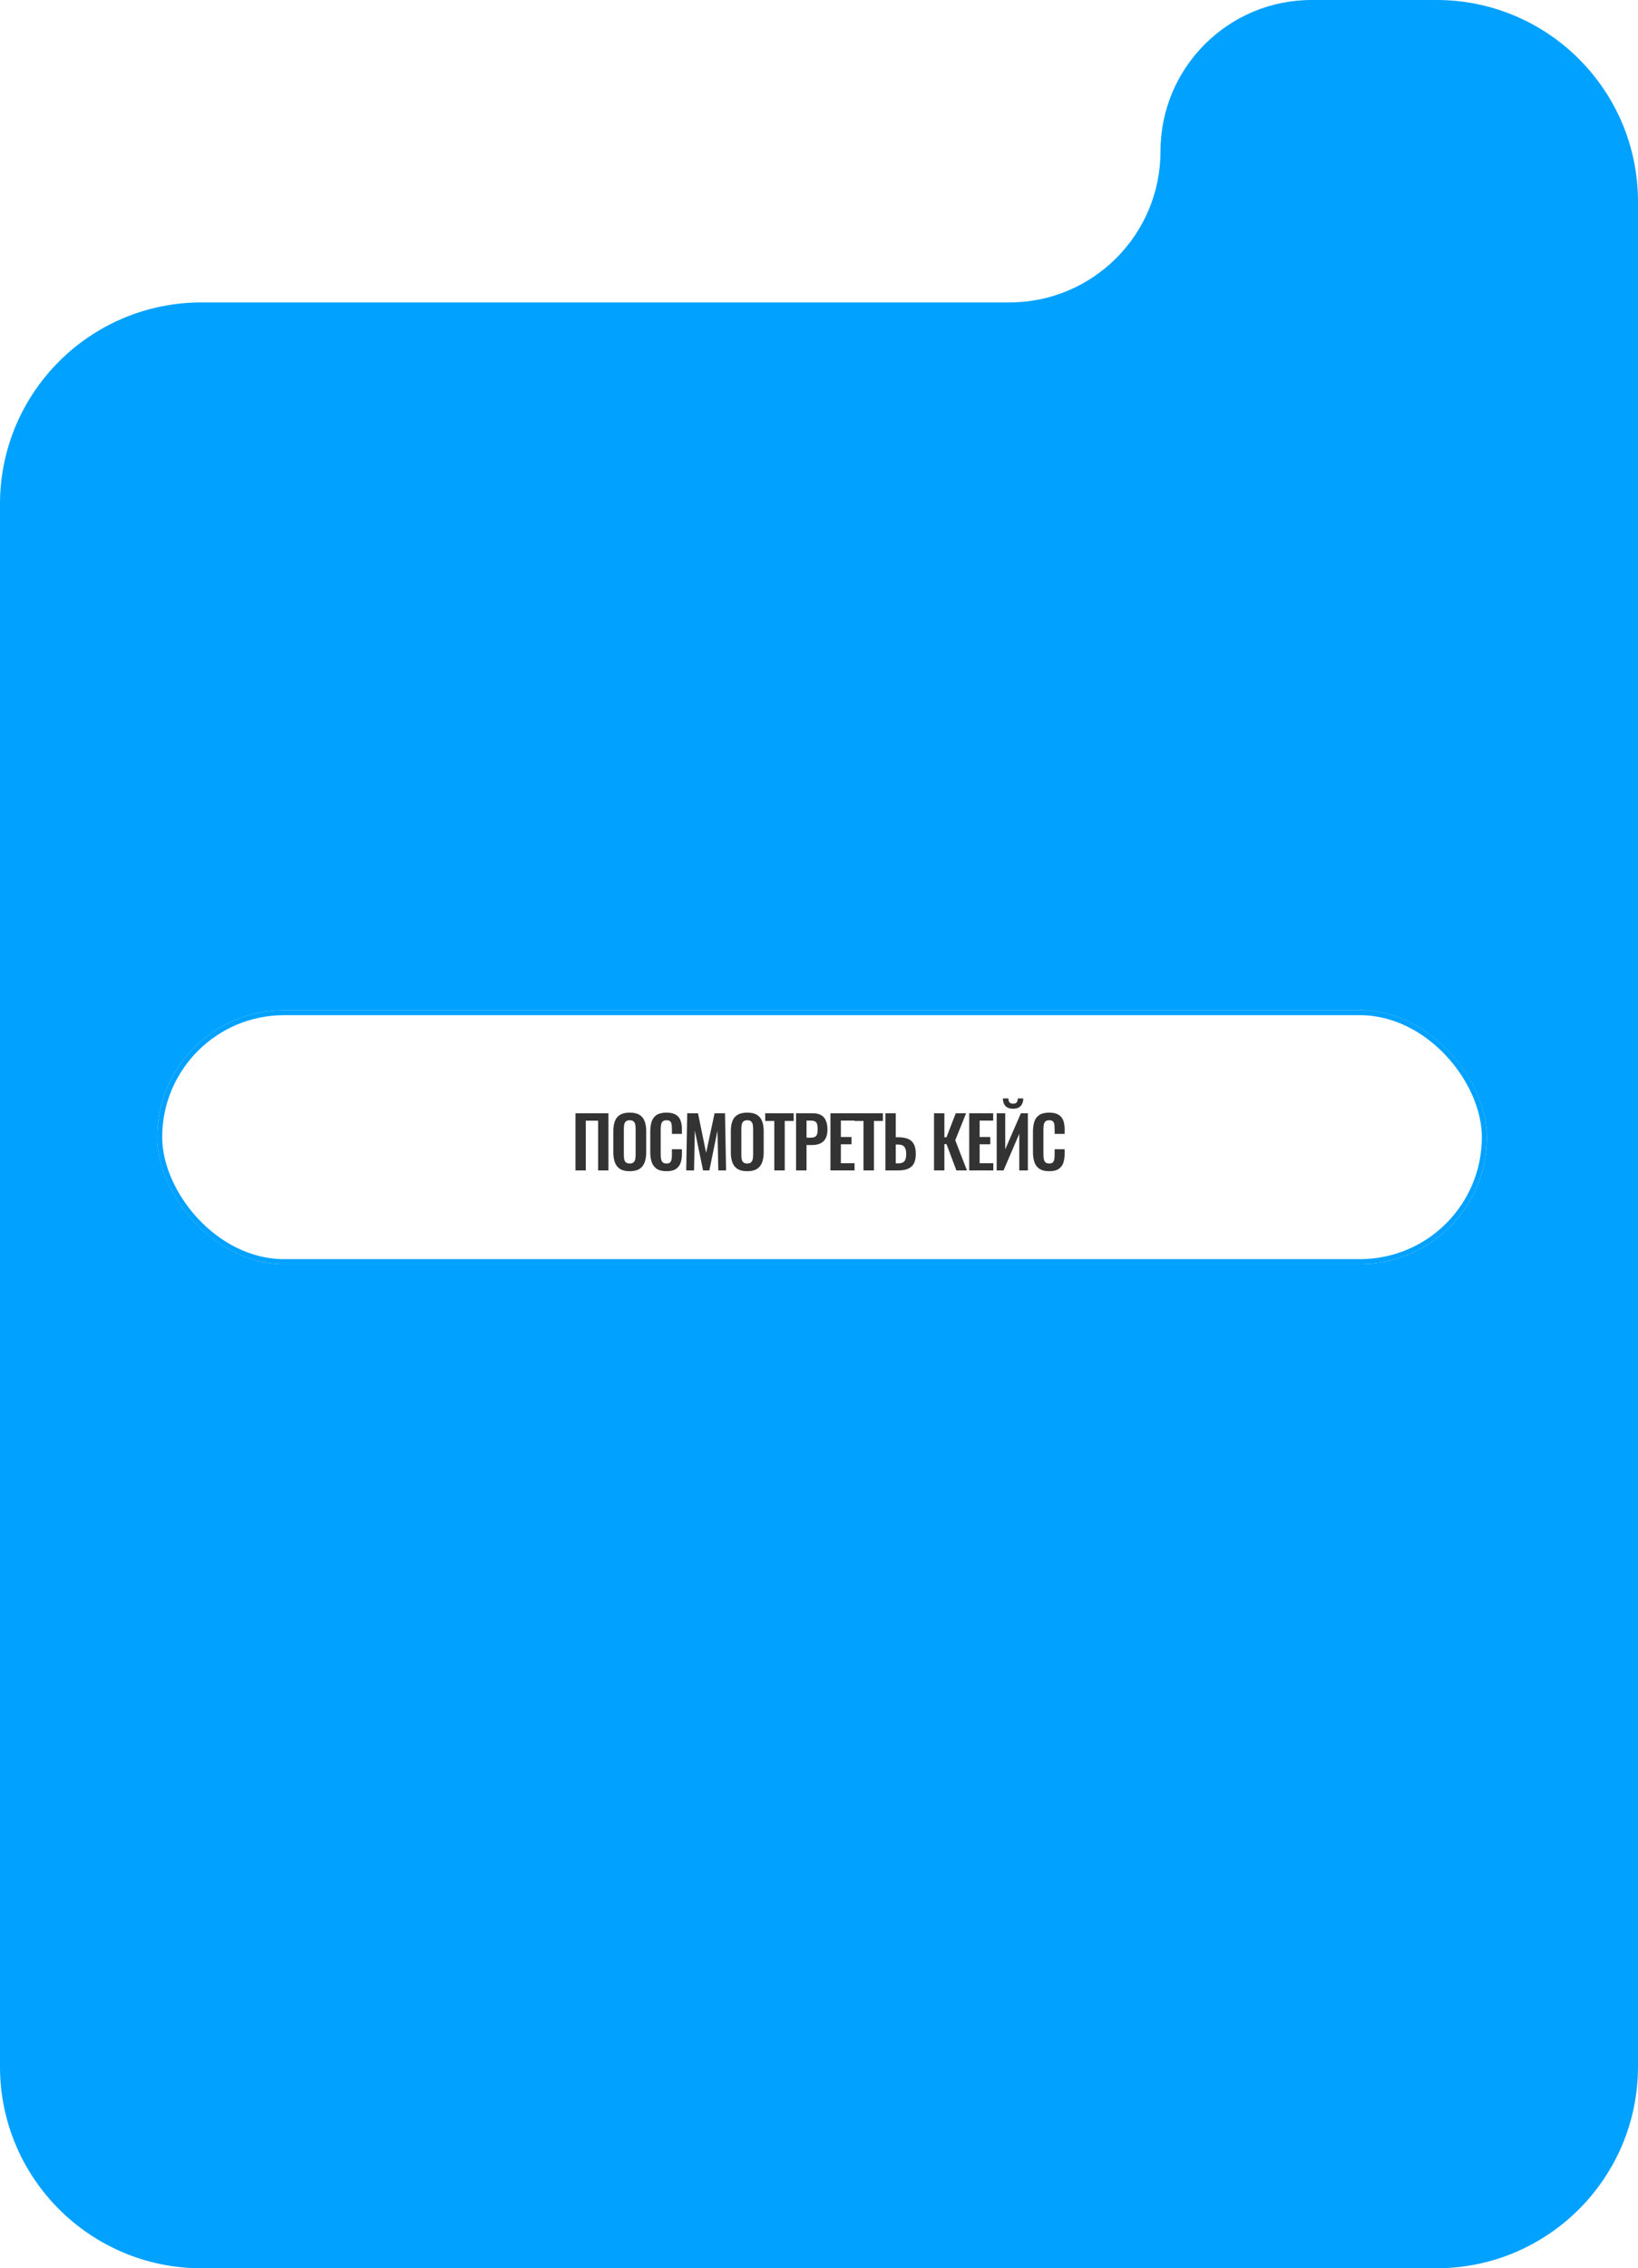
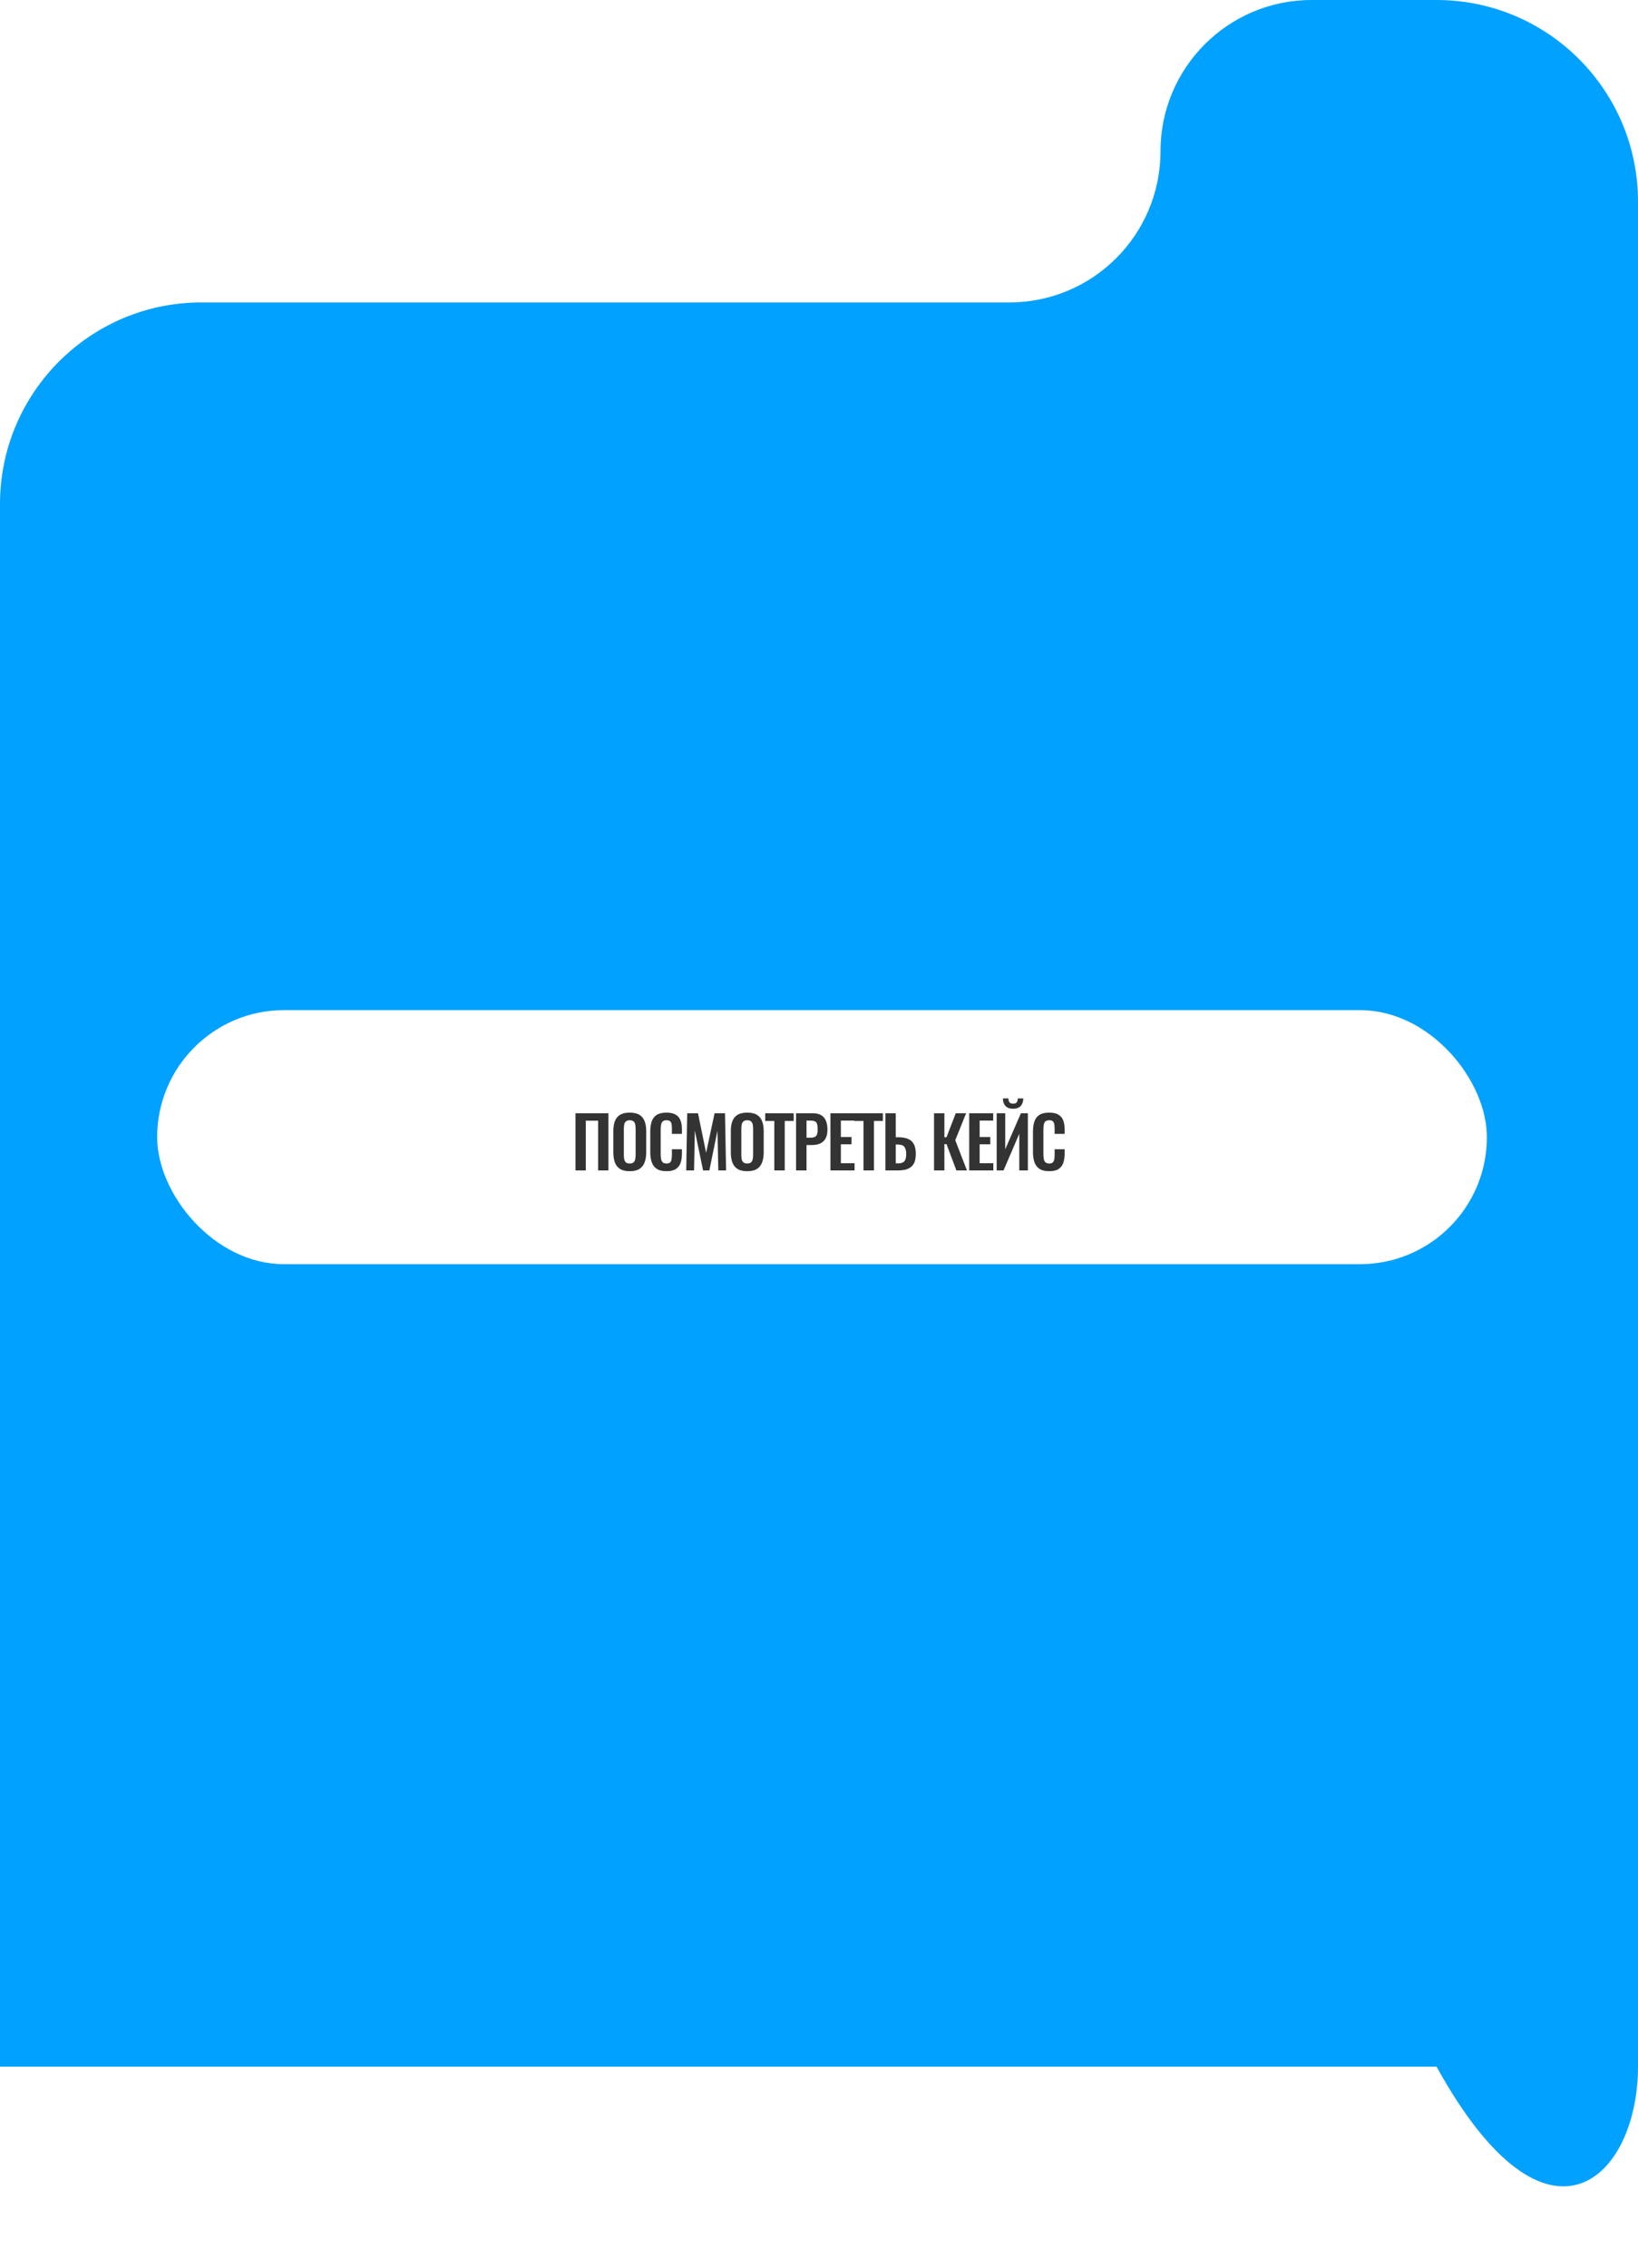
<svg xmlns="http://www.w3.org/2000/svg" width="271" height="375" viewBox="0 0 271 375" fill="none">
-   <path fill-rule="evenodd" clip-rule="evenodd" d="M271 33.333C271 14.924 256.076 0 237.667 0H217C203.193 0 192 11.193 192 25C192 38.807 180.807 50 167 50H33.333C14.924 50 0 64.924 0 83.333V341.667C0 360.076 14.924 375 33.333 375H237.667C256.076 375 271 360.076 271 341.667V33.333Z" fill="#01A1FF" />
+   <path fill-rule="evenodd" clip-rule="evenodd" d="M271 33.333C271 14.924 256.076 0 237.667 0H217C203.193 0 192 11.193 192 25C192 38.807 180.807 50 167 50H33.333C14.924 50 0 64.924 0 83.333V341.667H237.667C256.076 375 271 360.076 271 341.667V33.333Z" fill="#01A1FF" />
  <g filter="url(#filter0_b_804_537)">
    <rect x="26" y="167" width="220" height="42" rx="21" fill="white" />
-     <rect x="26.417" y="167.417" width="219.167" height="41.167" rx="20.583" stroke="#01A1FF" stroke-width="0.833" />
    <path d="M95.212 193.5V184.05H100.66V193.5H98.957V185.275H96.915V193.5H95.212ZM104.182 193.628C103.513 193.628 102.98 193.504 102.583 193.255C102.187 193.006 101.903 192.648 101.732 192.182C101.561 191.715 101.475 191.163 101.475 190.525V186.99C101.475 186.352 101.561 185.808 101.732 185.357C101.903 184.898 102.187 184.548 102.583 184.307C102.98 184.066 103.513 183.945 104.182 183.945C104.866 183.945 105.403 184.066 105.792 184.307C106.188 184.548 106.472 184.898 106.643 185.357C106.822 185.808 106.912 186.352 106.912 186.99V190.537C106.912 191.167 106.822 191.715 106.643 192.182C106.472 192.641 106.188 192.998 105.792 193.255C105.403 193.504 104.866 193.628 104.182 193.628ZM104.182 192.357C104.47 192.357 104.68 192.294 104.812 192.17C104.952 192.046 105.045 191.874 105.092 191.657C105.138 191.439 105.162 191.202 105.162 190.945V186.593C105.162 186.329 105.138 186.092 105.092 185.882C105.045 185.672 104.952 185.508 104.812 185.392C104.68 185.267 104.47 185.205 104.182 185.205C103.91 185.205 103.703 185.267 103.563 185.392C103.423 185.508 103.33 185.672 103.283 185.882C103.237 186.092 103.213 186.329 103.213 186.593V190.945C103.213 191.202 103.233 191.439 103.272 191.657C103.318 191.874 103.412 192.046 103.552 192.17C103.692 192.294 103.902 192.357 104.182 192.357ZM110.266 193.628C109.573 193.628 109.029 193.492 108.632 193.22C108.243 192.948 107.971 192.578 107.816 192.112C107.66 191.637 107.582 191.093 107.582 190.478V187.107C107.582 186.461 107.66 185.901 107.816 185.427C107.971 184.952 108.243 184.587 108.632 184.33C109.029 184.073 109.573 183.945 110.266 183.945C110.919 183.945 111.428 184.058 111.794 184.283C112.167 184.501 112.432 184.816 112.587 185.228C112.743 185.641 112.821 186.119 112.821 186.663V187.457H111.164V186.64C111.164 186.376 111.148 186.134 111.117 185.917C111.094 185.699 111.02 185.528 110.896 185.403C110.779 185.271 110.573 185.205 110.277 185.205C109.982 185.205 109.764 185.275 109.624 185.415C109.492 185.547 109.406 185.73 109.367 185.963C109.328 186.189 109.309 186.446 109.309 186.733V190.84C109.309 191.182 109.336 191.466 109.391 191.692C109.445 191.909 109.542 192.077 109.682 192.193C109.83 192.302 110.028 192.357 110.277 192.357C110.565 192.357 110.767 192.291 110.884 192.158C111.008 192.018 111.086 191.836 111.117 191.61C111.148 191.384 111.164 191.132 111.164 190.852V190H112.821V190.758C112.821 191.318 112.747 191.816 112.599 192.252C112.451 192.679 112.191 193.018 111.817 193.267C111.452 193.508 110.935 193.628 110.266 193.628ZM113.533 193.5L113.696 184.05H115.481L116.823 190.595L118.223 184.05H119.949L120.124 193.5H118.841L118.701 186.932L117.359 193.5H116.321L114.956 186.908L114.828 193.5H113.533ZM123.62 193.628C122.951 193.628 122.418 193.504 122.022 193.255C121.625 193.006 121.341 192.648 121.17 192.182C120.999 191.715 120.913 191.163 120.913 190.525V186.99C120.913 186.352 120.999 185.808 121.17 185.357C121.341 184.898 121.625 184.548 122.022 184.307C122.418 184.066 122.951 183.945 123.62 183.945C124.304 183.945 124.841 184.066 125.23 184.307C125.627 184.548 125.911 184.898 126.082 185.357C126.261 185.808 126.35 186.352 126.35 186.99V190.537C126.35 191.167 126.261 191.715 126.082 192.182C125.911 192.641 125.627 192.998 125.23 193.255C124.841 193.504 124.304 193.628 123.62 193.628ZM123.62 192.357C123.908 192.357 124.118 192.294 124.25 192.17C124.39 192.046 124.483 191.874 124.53 191.657C124.577 191.439 124.6 191.202 124.6 190.945V186.593C124.6 186.329 124.577 186.092 124.53 185.882C124.483 185.672 124.39 185.508 124.25 185.392C124.118 185.267 123.908 185.205 123.62 185.205C123.348 185.205 123.142 185.267 123.002 185.392C122.862 185.508 122.768 185.672 122.722 185.882C122.675 186.092 122.652 186.329 122.652 186.593V190.945C122.652 191.202 122.671 191.439 122.71 191.657C122.757 191.874 122.85 192.046 122.99 192.17C123.13 192.294 123.34 192.357 123.62 192.357ZM128.106 193.5V185.322H126.601V184.05H131.314V185.322H129.832V193.5H128.106ZM131.707 193.5V184.05H134.484C135.051 184.05 135.51 184.155 135.86 184.365C136.218 184.575 136.479 184.882 136.642 185.287C136.813 185.683 136.899 186.166 136.899 186.733C136.899 187.348 136.794 187.846 136.584 188.227C136.374 188.6 136.078 188.872 135.697 189.043C135.324 189.214 134.88 189.3 134.367 189.3H133.434V193.5H131.707ZM133.434 188.087H134.087C134.398 188.087 134.639 188.044 134.81 187.958C134.989 187.865 135.11 187.721 135.172 187.527C135.242 187.324 135.277 187.056 135.277 186.722C135.277 186.379 135.25 186.103 135.195 185.893C135.149 185.676 135.04 185.516 134.869 185.415C134.705 185.314 134.445 185.263 134.087 185.263H133.434V188.087ZM137.393 193.5V184.05H141.359V185.263H139.119V187.982H140.881V189.183H139.119V192.31H141.383V193.5H137.393ZM142.861 193.5V185.322H141.356V184.05H146.069V185.322H144.588V193.5H142.861ZM146.486 193.5V184.05H148.201V188.017H148.621C149.259 188.017 149.791 188.106 150.219 188.285C150.647 188.456 150.97 188.744 151.188 189.148C151.405 189.545 151.514 190.082 151.514 190.758C151.514 191.287 151.448 191.731 151.316 192.088C151.184 192.438 150.985 192.718 150.721 192.928C150.464 193.138 150.153 193.286 149.788 193.372C149.422 193.457 149.01 193.5 148.551 193.5H146.486ZM148.201 192.333H148.551C148.885 192.333 149.15 192.287 149.344 192.193C149.546 192.1 149.694 191.937 149.788 191.703C149.881 191.462 149.928 191.136 149.928 190.723C149.92 190.233 149.819 189.86 149.624 189.603C149.438 189.347 149.072 189.218 148.528 189.218H148.201V192.333ZM154.53 193.5V184.05H156.245V188.017H156.595L158.124 184.05H159.839L158.042 188.507L159.979 193.5H158.229L156.595 189.148H156.245V193.5H154.53ZM160.352 193.5V184.05H164.319V185.263H162.079V187.982H163.841V189.183H162.079V192.31H164.342V193.5H160.352ZM164.899 193.5V184.05H166.311V190.012L168.901 184.05H170.056V193.5H168.632V187.445L166.031 193.5H164.899ZM167.617 183.303C167.057 183.303 166.634 183.152 166.346 182.848C166.066 182.537 165.926 182.121 165.926 181.6H166.836C166.836 181.88 166.894 182.094 167.011 182.242C167.127 182.389 167.33 182.463 167.617 182.463C167.897 182.463 168.096 182.389 168.212 182.242C168.329 182.086 168.387 181.872 168.387 181.6H169.297C169.297 182.121 169.154 182.537 168.866 182.848C168.586 183.152 168.17 183.303 167.617 183.303ZM173.583 193.628C172.891 193.628 172.347 193.492 171.95 193.22C171.561 192.948 171.289 192.578 171.133 192.112C170.978 191.637 170.9 191.093 170.9 190.478V187.107C170.9 186.461 170.978 185.901 171.133 185.427C171.289 184.952 171.561 184.587 171.95 184.33C172.347 184.073 172.891 183.945 173.583 183.945C174.237 183.945 174.746 184.058 175.112 184.283C175.485 184.501 175.749 184.816 175.905 185.228C176.061 185.641 176.138 186.119 176.138 186.663V187.457H174.482V186.64C174.482 186.376 174.466 186.134 174.435 185.917C174.412 185.699 174.338 185.528 174.213 185.403C174.097 185.271 173.891 185.205 173.595 185.205C173.299 185.205 173.082 185.275 172.942 185.415C172.809 185.547 172.724 185.73 172.685 185.963C172.646 186.189 172.627 186.446 172.627 186.733V190.84C172.627 191.182 172.654 191.466 172.708 191.692C172.763 191.909 172.86 192.077 173 192.193C173.148 192.302 173.346 192.357 173.595 192.357C173.883 192.357 174.085 192.291 174.202 192.158C174.326 192.018 174.404 191.836 174.435 191.61C174.466 191.384 174.482 191.132 174.482 190.852V190H176.138V190.758C176.138 191.318 176.064 191.816 175.917 192.252C175.769 192.679 175.508 193.018 175.135 193.267C174.769 193.508 174.252 193.628 173.583 193.628Z" fill="#333333" />
  </g>
  <defs>
    <filter id="filter0_b_804_537" x="5.167" y="146.167" width="261.667" height="83.667" filterUnits="userSpaceOnUse" color-interpolation-filters="sRGB">
      <feFlood flood-opacity="0" result="BackgroundImageFix" />
      <feGaussianBlur in="BackgroundImageFix" stdDeviation="10.417" />
      <feComposite in2="SourceAlpha" operator="in" result="effect1_backgroundBlur_804_537" />
      <feBlend mode="normal" in="SourceGraphic" in2="effect1_backgroundBlur_804_537" result="shape" />
    </filter>
  </defs>
</svg>